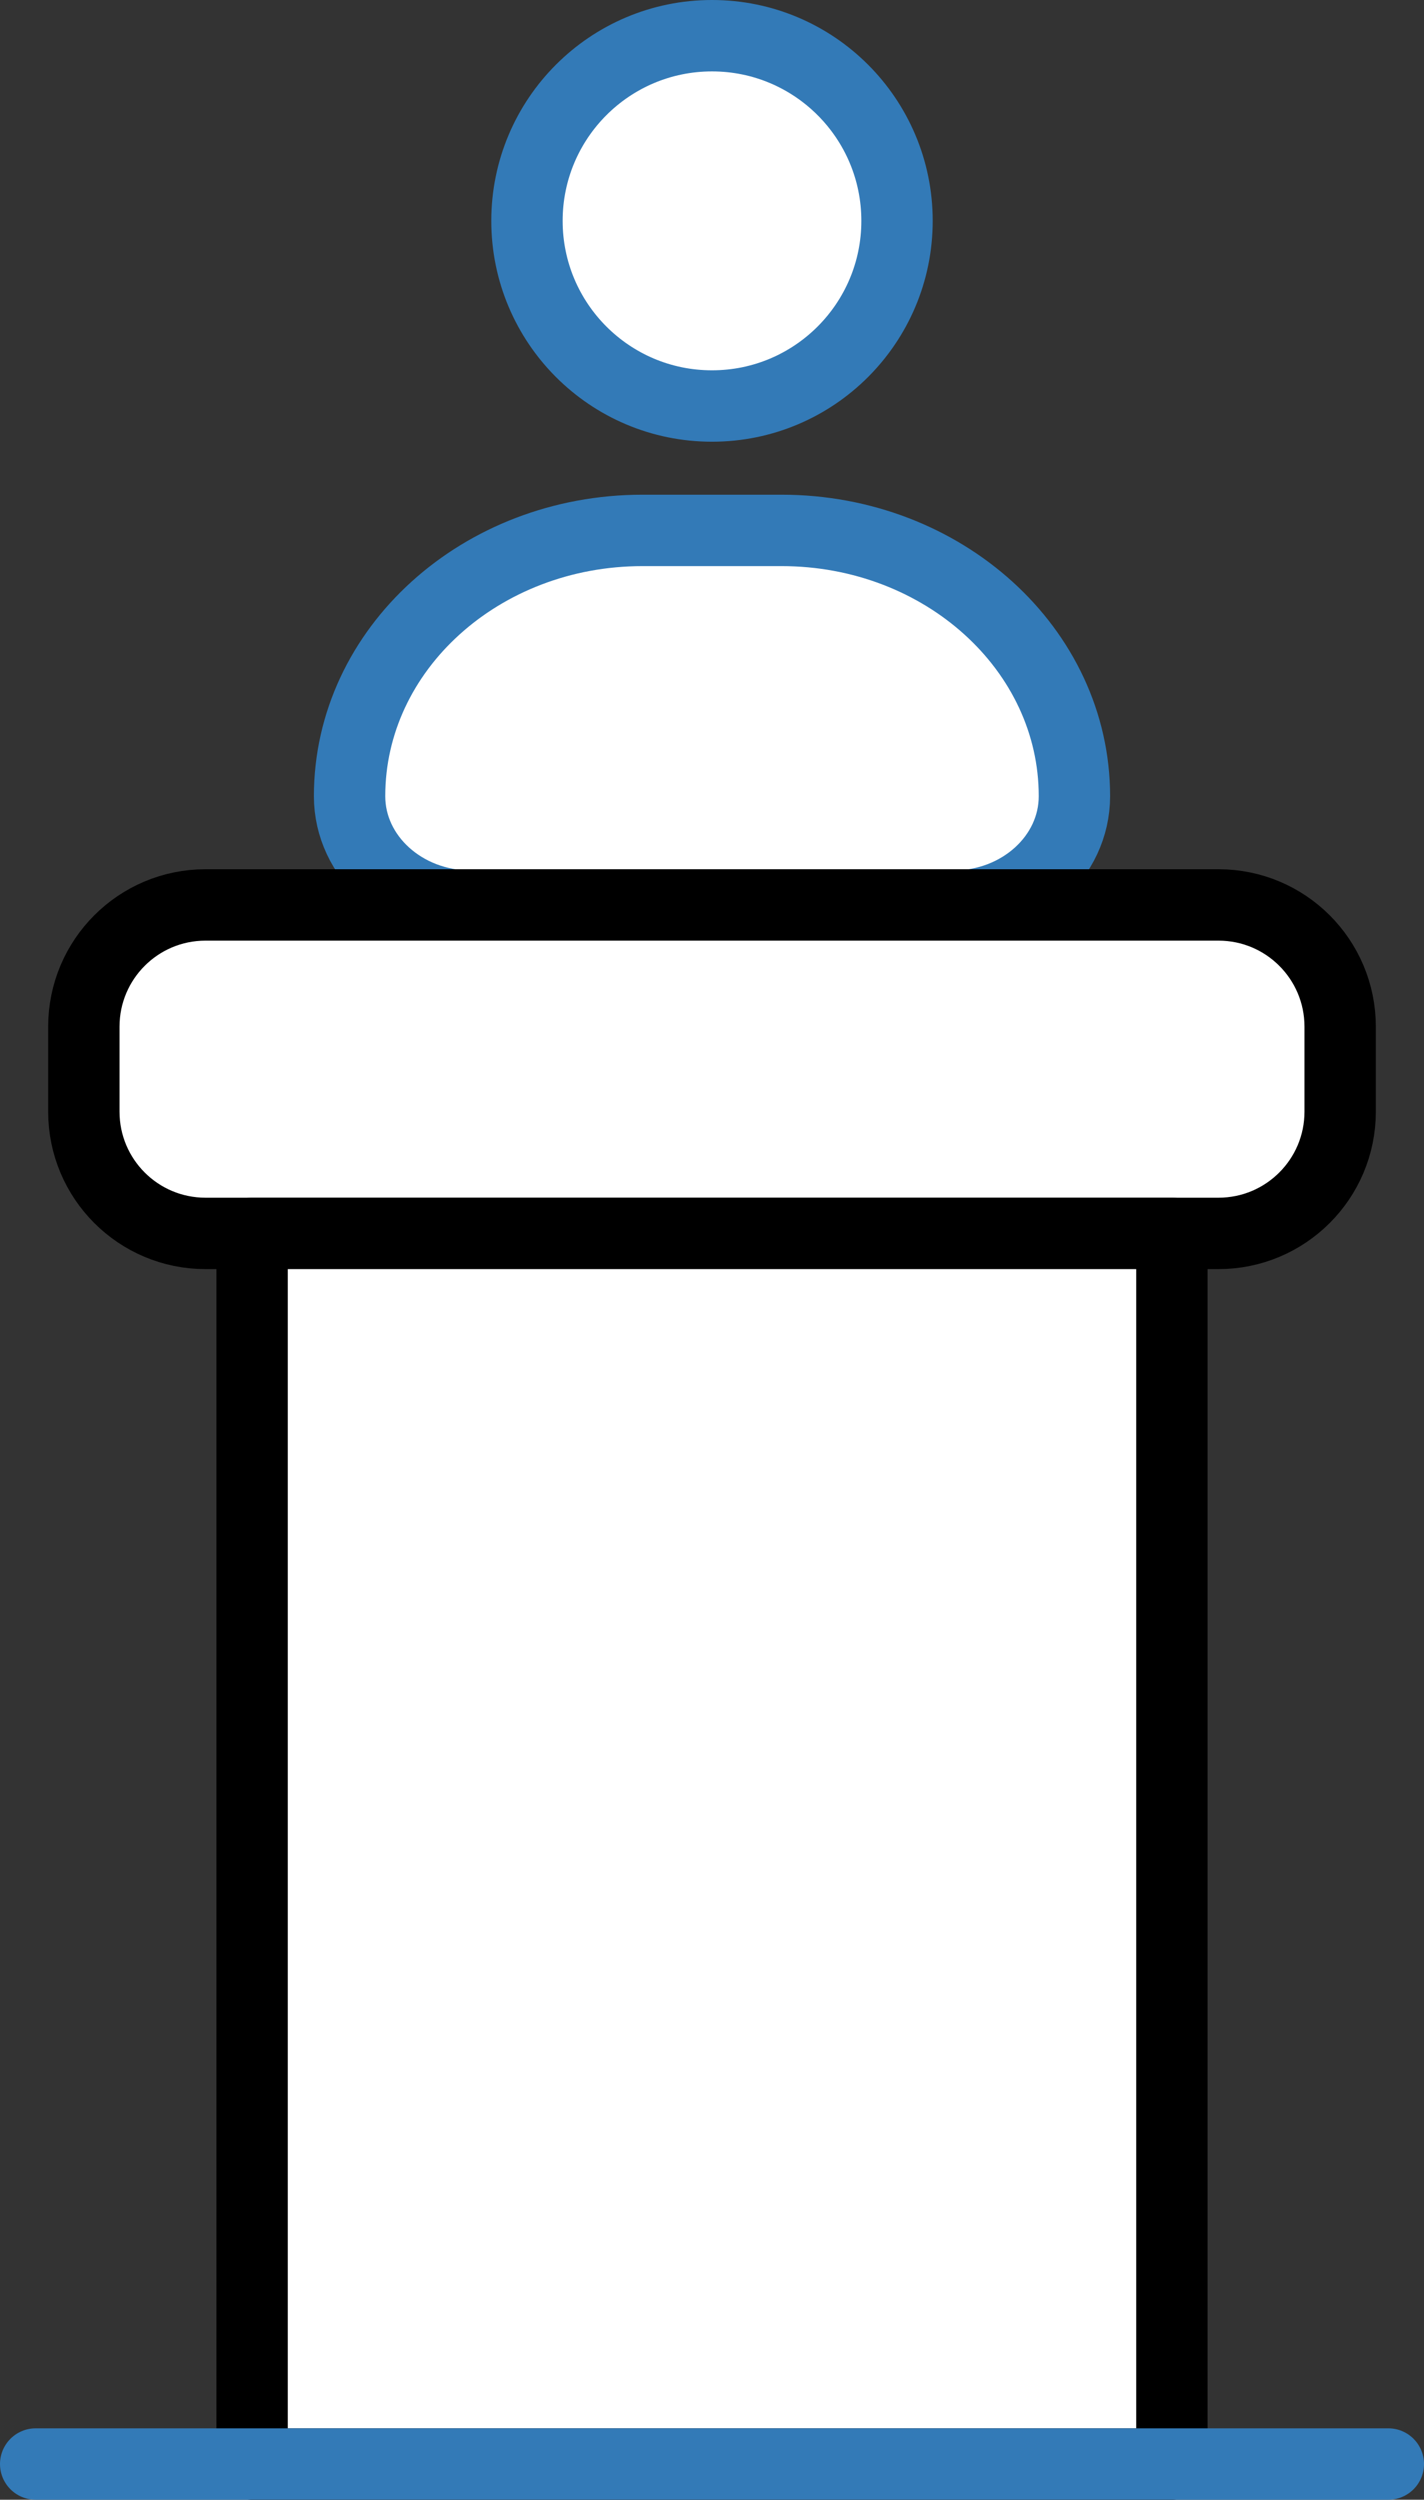
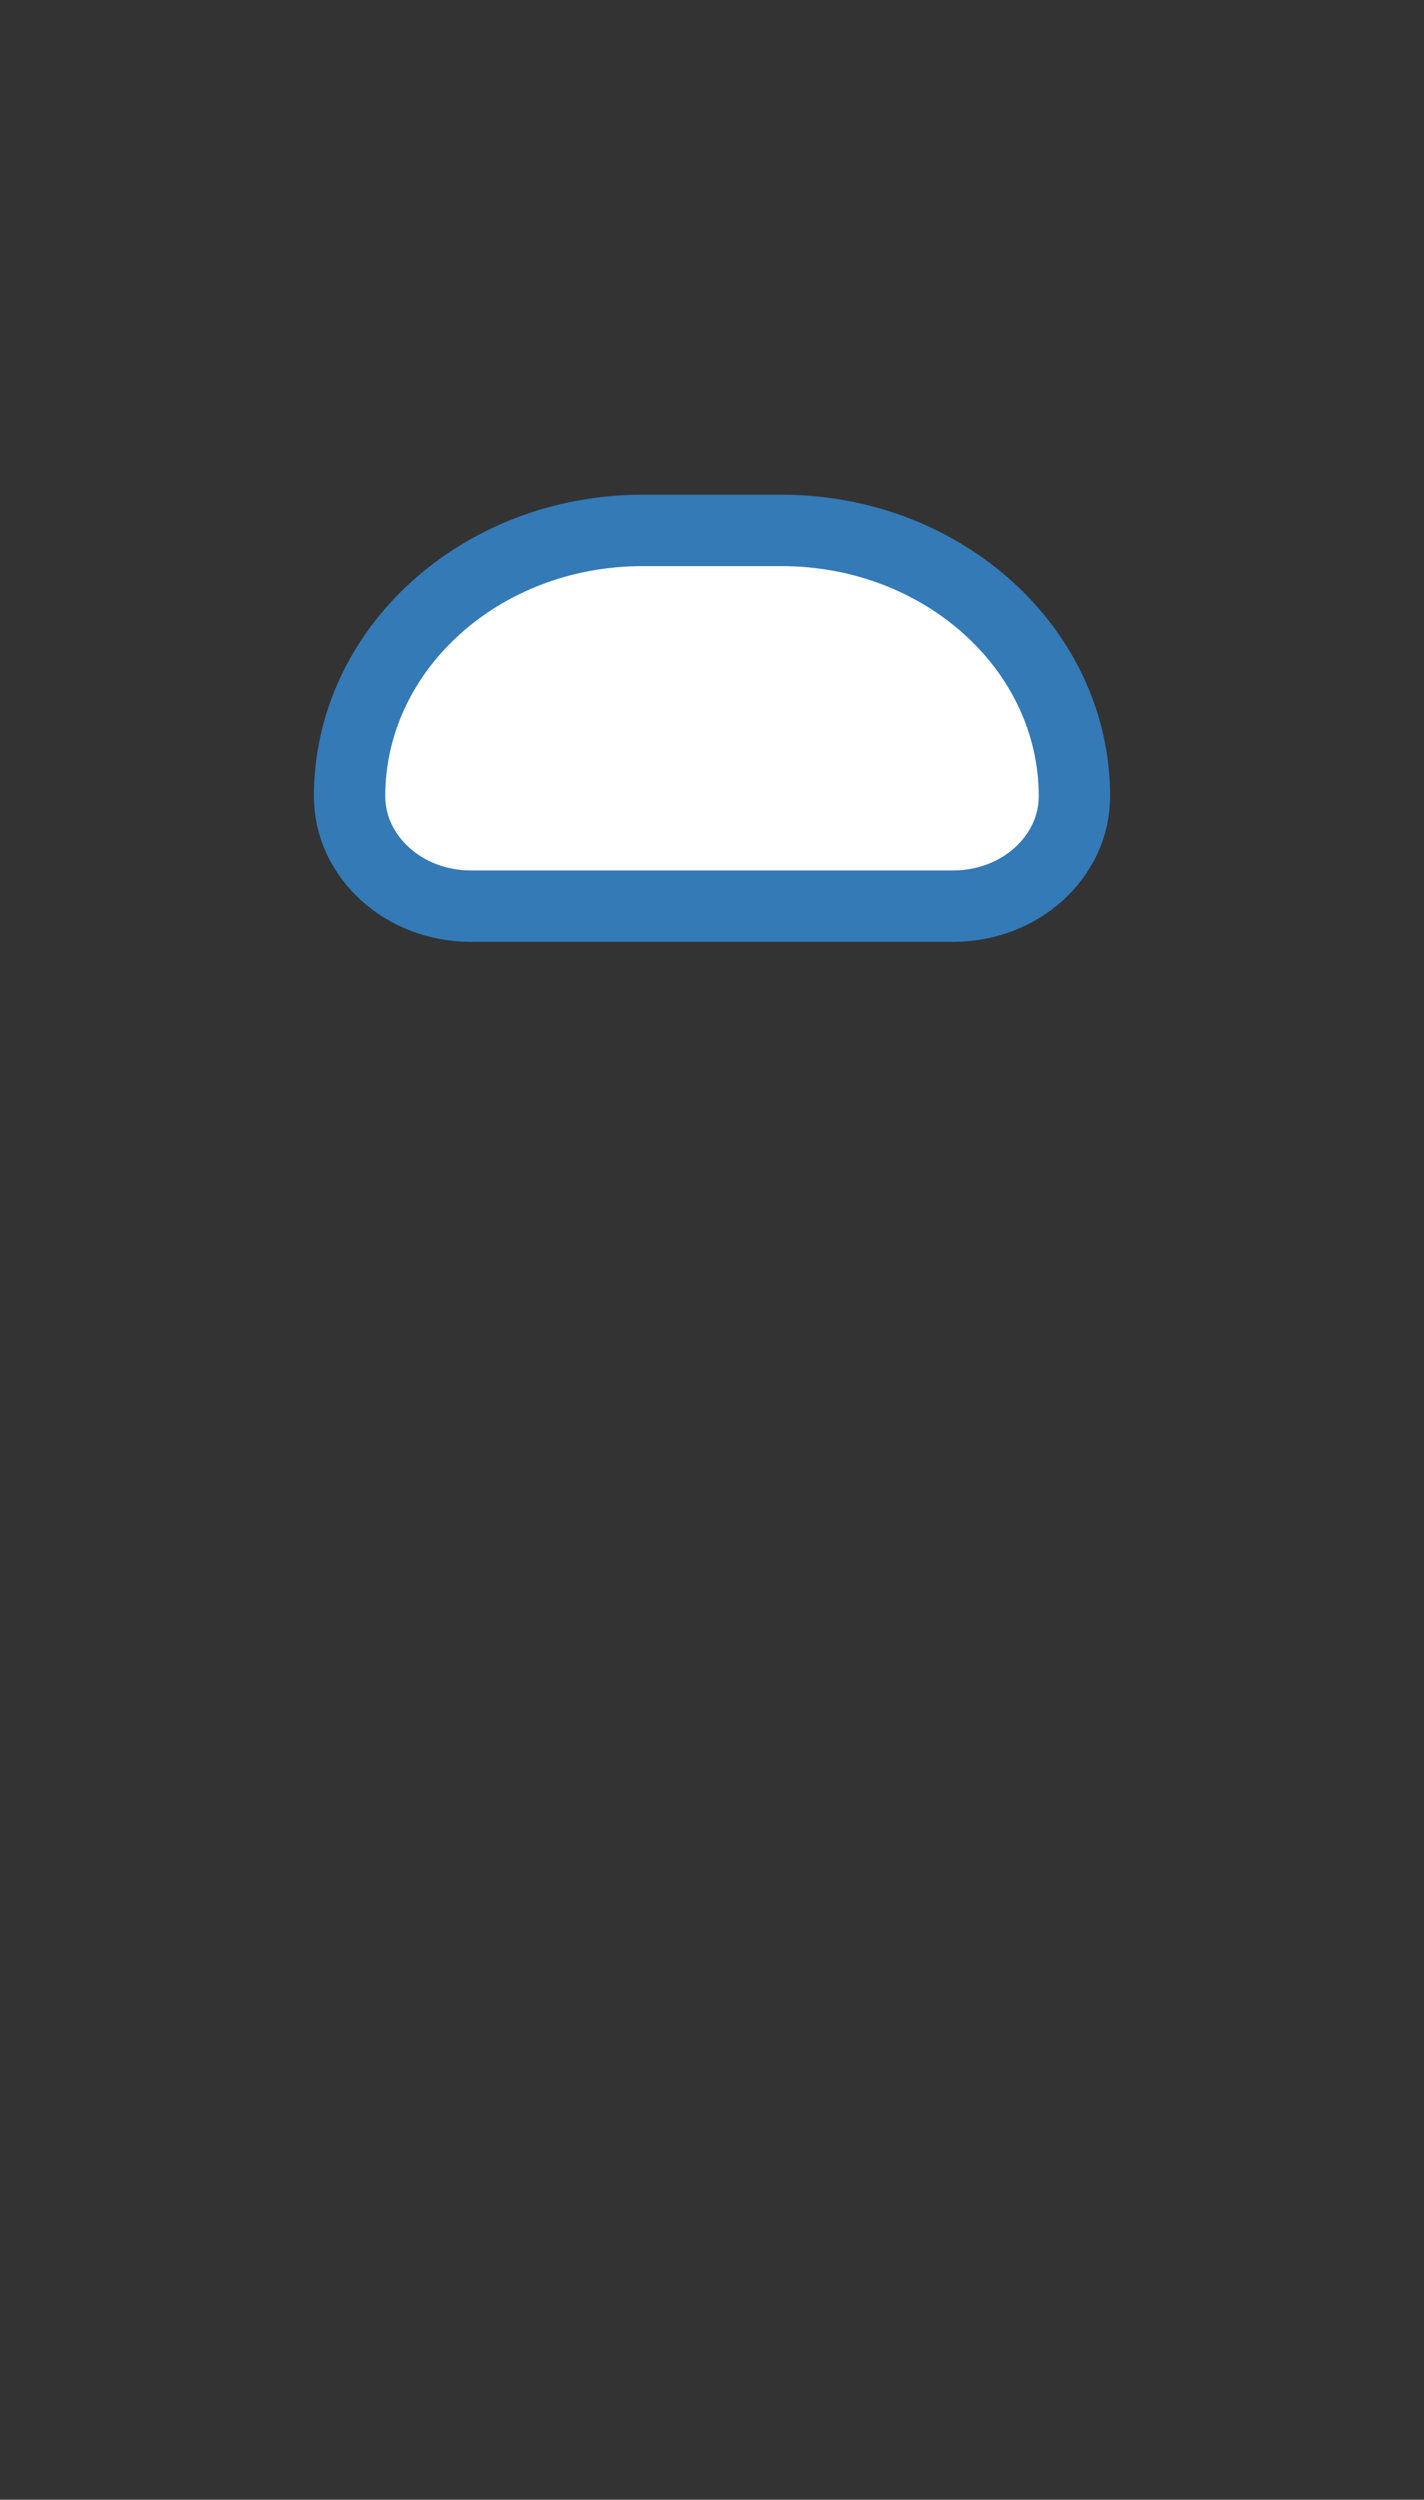
<svg xmlns="http://www.w3.org/2000/svg" x="0px" y="0px" viewBox="14.022 6.493 19.956 35.007" enable-background="new 0 0 48 48">
  <rect x="14.022" y="6.493" width="19.956" height="35.007" fill="#333333" stroke="none" />
  <g>
    <g>
      <path fill="#FFFFFF" stroke="#337AB7FF" stroke-width="1" stroke-linecap="round" stroke-linejoin="round" stroke-miterlimit="10" d="    M29.079,17.643L29.079,17.643c0,0.851-0.761,1.54-1.699,1.54h-6.76c-0.938,0-1.699-0.69-1.699-1.54v0    c0-2.056,1.838-3.722,4.106-3.722h1.947C27.241,13.921,29.079,15.588,29.079,17.643z" />
-       <circle fill="#FFFFFF" stroke="#337AB7FF" stroke-width="1" stroke-linecap="round" stroke-linejoin="round" stroke-miterlimit="10" cx="24" cy="9.586" r="2.593" />
    </g>
  </g>
  <g>
    <g>
	</g>
    <g>
-       <path fill="#FFFFFF" stroke="#000000" stroke-width="1" stroke-linecap="round" stroke-linejoin="round" stroke-miterlimit="10" d="    M31.098,23.766H16.902c-0.942,0-1.705-0.763-1.705-1.705v-1.19c0-0.942,0.763-1.705,1.705-1.705h14.196    c0.942,0,1.705,0.763,1.705,1.705v1.19C32.803,23.003,32.039,23.766,31.098,23.766z" />
-       <rect x="17.555" y="23.766" fill="#FFFFFF" stroke="#000000" stroke-width="1" stroke-linecap="round" stroke-linejoin="round" stroke-miterlimit="10" width="12.89" height="17.234" />
-     </g>
+       </g>
  </g>
  <g>
-     <line fill="none" stroke="#337AB7FF" stroke-width="1" stroke-linecap="round" stroke-linejoin="round" stroke-miterlimit="10" x1="14.522" y1="41" x2="33.478" y2="41" />
-   </g>
+     </g>
</svg>